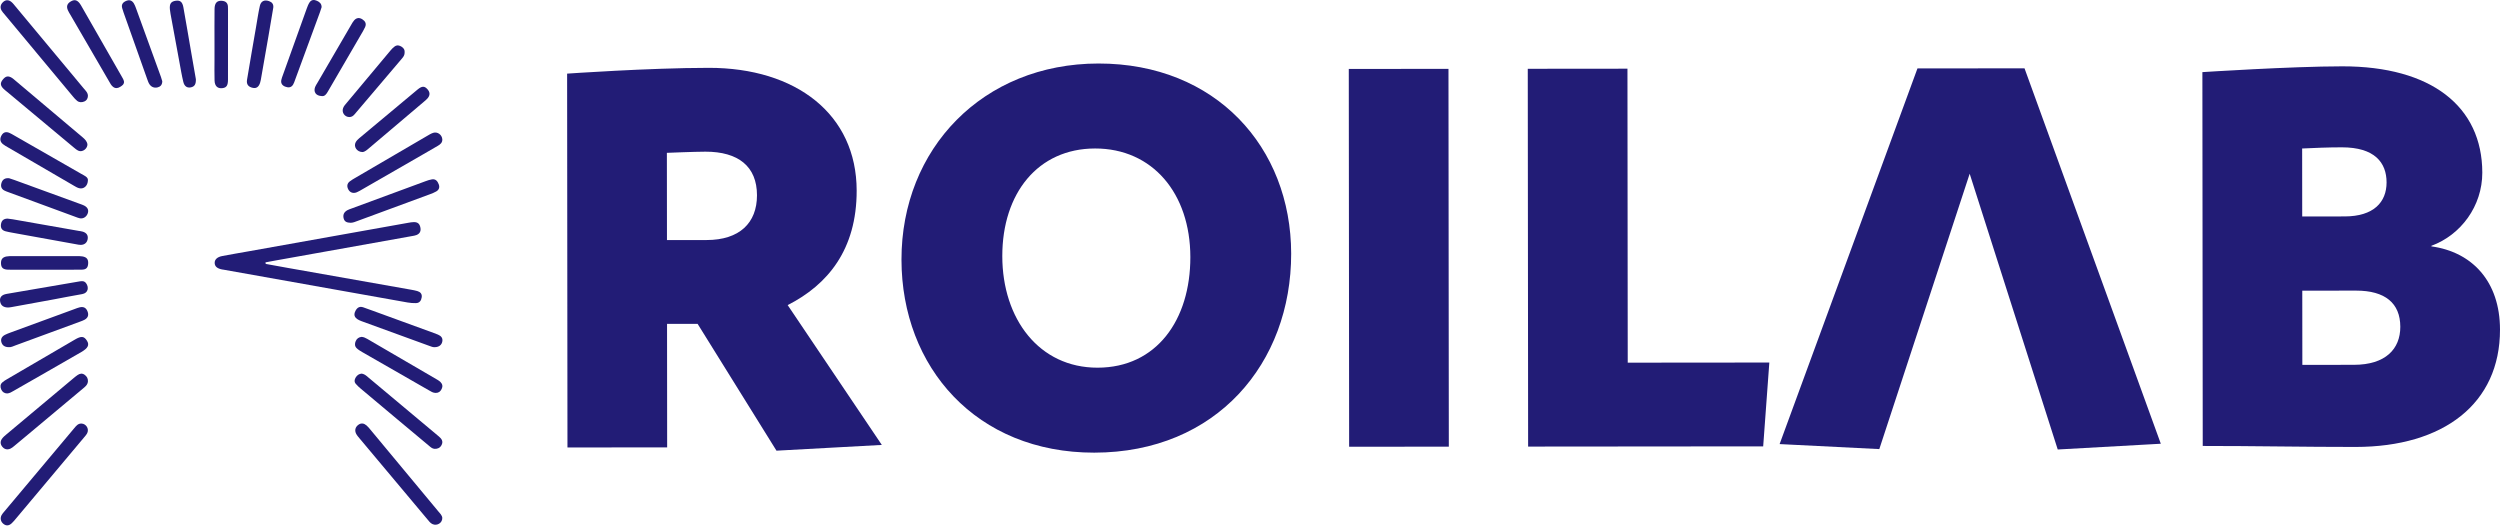
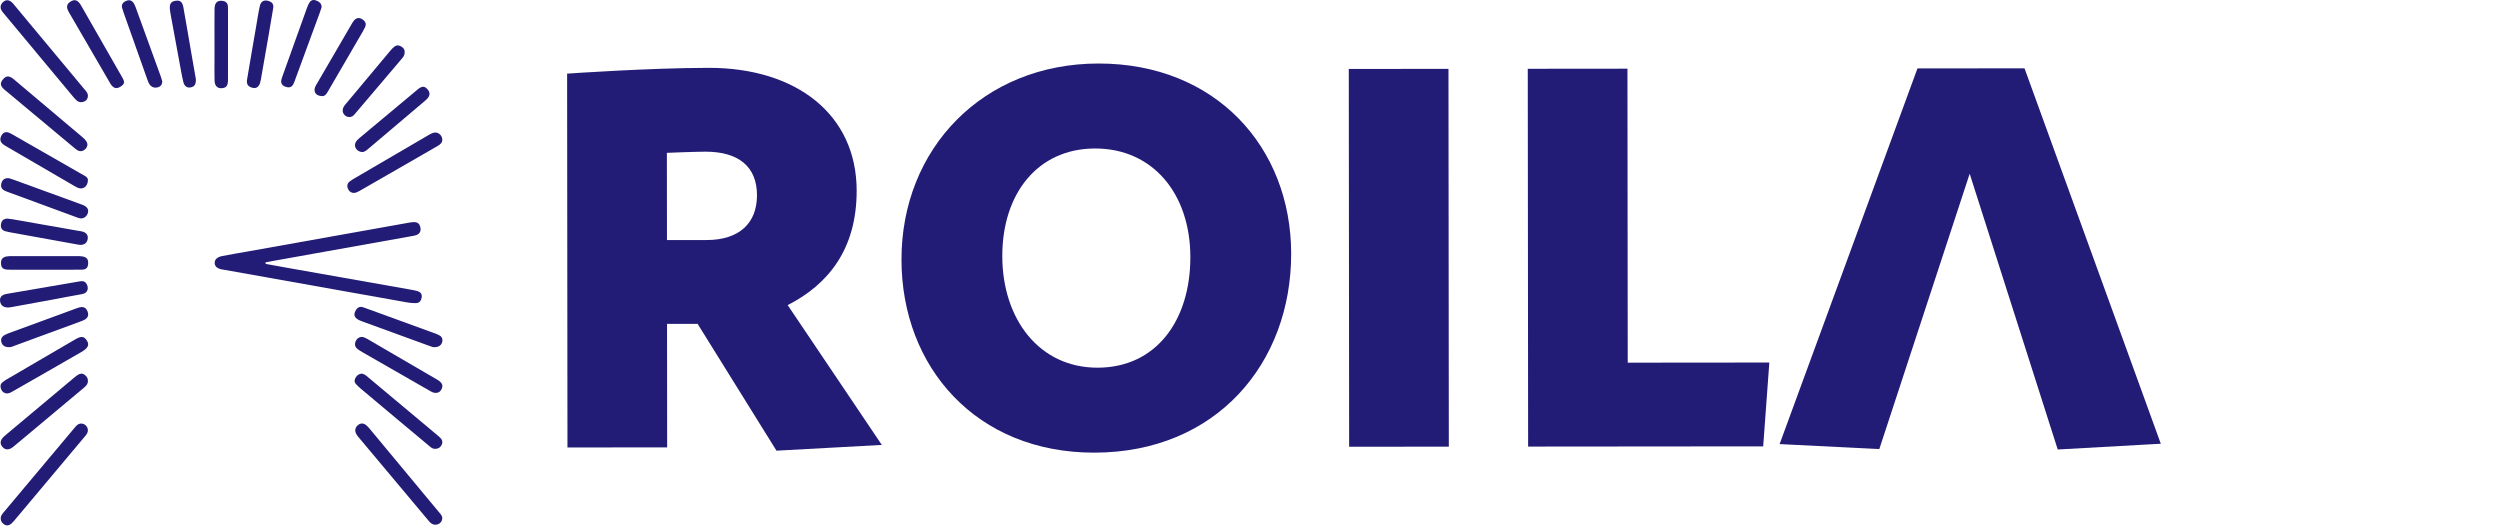
<svg xmlns="http://www.w3.org/2000/svg" width="600" height="127" viewBox="0 0 600 127" fill="none">
  <path d="M63.767 63.338C65.544 63.66 67.32 63.989 69.099 64.303C78.977 66.051 88.855 67.795 98.733 69.543C99.212 69.628 99.692 69.719 100.158 69.854C100.881 70.064 101.323 70.531 101.213 71.329C101.102 72.127 100.706 72.731 99.821 72.748C99.157 72.761 98.481 72.714 97.827 72.597C83.102 69.981 68.379 67.351 53.657 64.724C53.537 64.703 53.415 64.695 53.295 64.671C52.142 64.445 51.569 63.956 51.524 63.162C51.476 62.319 52.1 61.684 53.328 61.449C55.417 61.049 57.516 60.699 59.611 60.324C72.418 58.036 85.224 55.747 98.032 53.461C98.451 53.387 98.876 53.313 99.299 53.305C100.257 53.287 100.736 53.714 100.905 54.67C101.055 55.511 100.727 56.104 99.944 56.411C99.61 56.543 99.241 56.595 98.883 56.658C88.052 58.598 77.22 60.534 66.388 62.472C65.497 62.632 64.608 62.8 63.717 62.965C63.734 63.089 63.751 63.214 63.767 63.338Z" fill="#221C76" />
  <path d="M106.151 124.298C106.187 125.516 104.87 126.289 103.783 125.778C103.267 125.535 102.948 125.082 102.598 124.664C97.166 118.189 91.735 111.714 86.309 105.235C85.998 104.863 85.66 104.491 85.453 104.062C85.061 103.247 85.309 102.471 85.986 101.967C86.702 101.435 87.367 101.595 87.974 102.112C88.341 102.424 88.646 102.813 88.957 103.186C94.36 109.685 99.761 116.185 105.159 122.688C105.582 123.196 106.098 123.656 106.151 124.298Z" fill="#221C76" />
  <path d="M21.102 23.034C21.07 23.661 20.791 24.121 20.244 24.354C19.657 24.603 19.032 24.614 18.512 24.203C18.134 23.905 17.813 23.527 17.503 23.155C12.004 16.559 6.509 9.958 1.016 3.357C0.783 3.077 0.524 2.805 0.354 2.487C-0.046 1.741 0.147 1.05 0.733 0.501C1.354 -0.083 2.07 -0.073 2.718 0.451C3.092 0.754 3.39 1.154 3.701 1.528C9.159 8.078 14.616 14.63 20.067 21.187C20.527 21.74 21.106 22.241 21.102 23.034Z" fill="#221C76" />
  <path d="M19.567 101.652C20.664 101.711 21.417 102.883 20.954 103.901C20.758 104.333 20.408 104.701 20.097 105.072C14.666 111.551 9.231 118.027 3.795 124.501C3.482 124.873 3.171 125.252 2.816 125.581C2.218 126.136 1.561 126.301 0.85 125.753C0.181 125.239 -0.03 124.409 0.374 123.639C0.541 123.321 0.797 123.046 1.031 122.767C6.621 116.104 12.214 109.443 17.804 102.78C18.276 102.218 18.718 101.62 19.567 101.652Z" fill="#221C76" />
  <path d="M21.106 91.499C21.055 92.402 20.379 92.859 19.774 93.365C15.15 97.234 10.525 101.101 5.9 104.97C5.059 105.672 4.222 106.381 3.374 107.074C3.092 107.304 2.802 107.549 2.474 107.688C1.715 108.008 1.041 107.837 0.521 107.179C0.045 106.576 0.049 105.909 0.468 105.317C0.778 104.878 1.218 104.522 1.635 104.172C6.955 99.71 12.28 95.255 17.605 90.801C17.932 90.528 18.261 90.255 18.612 90.016C19.154 89.648 19.725 89.527 20.307 89.947C20.835 90.328 21.129 90.832 21.106 91.499Z" fill="#221C76" />
  <path d="M20.982 34.571C21.058 35.639 19.821 36.592 18.869 36.196C18.434 36.015 18.051 35.681 17.682 35.373C12.357 30.939 7.039 26.497 1.72 22.057C1.394 21.784 1.044 21.531 0.756 21.222C0.057 20.472 0.042 19.888 0.654 19.125C1.352 18.254 1.946 18.131 2.857 18.684C3.063 18.809 3.248 18.973 3.433 19.13C8.916 23.752 14.398 28.378 19.882 32.999C20.404 33.439 20.85 33.921 20.982 34.571Z" fill="#221C76" />
  <path d="M86.82 89.668C87.289 89.757 87.657 89.963 87.988 90.24C93.771 95.078 99.555 99.915 105.334 104.756C105.981 105.298 106.437 105.921 105.976 106.811C105.631 107.479 105.041 107.752 104.322 107.724C103.739 107.702 103.333 107.299 102.913 106.948C100.439 104.882 97.964 102.819 95.492 100.751C92.508 98.253 89.524 95.755 86.547 93.248C86.131 92.898 85.725 92.525 85.377 92.109C84.974 91.628 85.064 91.089 85.375 90.58C85.714 90.025 86.201 89.708 86.82 89.668Z" fill="#221C76" />
  <path d="M106.157 33.446C106.189 34.235 105.675 34.65 105.078 34.999C103.872 35.705 102.66 36.404 101.449 37.101C96.602 39.892 91.755 42.681 86.906 45.468C86.485 45.71 86.066 45.967 85.618 46.15C84.786 46.492 84.005 46.23 83.602 45.478C83.211 44.751 83.264 44.058 83.956 43.526C84.34 43.231 84.762 42.983 85.181 42.738C90.953 39.362 96.727 35.989 102.504 32.621C102.975 32.346 103.451 32.047 103.965 31.882C105.008 31.548 106.088 32.351 106.157 33.446Z" fill="#221C76" />
-   <path d="M84.199 53.468C83.445 53.433 82.728 53.354 82.484 52.445C82.256 51.595 82.523 50.923 83.348 50.459C83.663 50.282 84.017 50.173 84.358 50.047C90.281 47.858 96.204 45.669 102.129 43.489C102.639 43.302 103.164 43.114 103.697 43.04C104.577 42.918 105.018 43.497 105.297 44.232C105.578 44.968 105.358 45.564 104.697 45.947C104.228 46.219 103.714 46.423 103.203 46.612C97.394 48.759 91.582 50.895 85.772 53.038C85.259 53.228 84.757 53.449 84.199 53.468Z" fill="#221C76" />
  <path d="M29.77 19.643C29.755 20.282 29.294 20.571 28.816 20.861C28.239 21.211 27.678 21.271 27.125 20.835C26.683 20.486 26.442 19.987 26.168 19.514C23.081 14.203 19.995 8.891 16.91 3.578C16.696 3.21 16.462 2.85 16.293 2.461C15.882 1.514 16.123 0.843 17.019 0.328C17.843 -0.145 18.445 -0.034 19.086 0.757C19.314 1.037 19.486 1.366 19.667 1.682C22.84 7.224 26.012 12.768 29.184 18.31C29.425 18.731 29.699 19.137 29.77 19.643Z" fill="#221C76" />
  <path d="M21.103 43.189C21.1 44.639 20.071 45.458 18.976 45.164C18.517 45.042 18.088 44.775 17.671 44.532C12.416 41.481 7.165 38.423 1.916 35.364C1.497 35.119 1.058 34.89 0.688 34.582C-0.013 33.997 -0.088 33.27 0.385 32.464C0.837 31.695 1.486 31.561 2.257 31.891C2.646 32.057 3.012 32.28 3.381 32.491C8.761 35.568 14.142 38.643 19.514 41.733C20.235 42.147 21.093 42.479 21.103 43.189Z" fill="#221C76" />
  <path d="M1.702 94.43C1.072 94.41 0.577 94.096 0.304 93.489C0.036 92.894 0.022 92.277 0.531 91.803C0.882 91.477 1.311 91.226 1.729 90.982C7.133 87.826 12.55 84.692 17.944 81.517C19.503 80.601 20.172 80.641 20.886 81.798C21.503 82.8 21.104 83.566 19.534 84.477C16.854 86.033 14.163 87.569 11.475 89.11C8.734 90.682 5.994 92.255 3.248 93.819C2.777 94.087 2.316 94.4 1.702 94.43Z" fill="#221C76" />
  <path d="M86.781 80.848C87.277 80.885 87.717 81.087 88.139 81.332C93.759 84.605 99.379 87.877 104.995 91.156C105.255 91.307 105.511 91.486 105.723 91.698C106.203 92.178 106.303 92.729 105.994 93.362C105.7 93.968 105.274 94.299 104.575 94.301C103.92 94.304 103.424 93.955 102.901 93.655C97.574 90.604 92.247 87.554 86.926 84.494C86.456 84.223 85.975 83.933 85.592 83.557C85.111 83.085 85.11 82.464 85.374 81.86C85.639 81.251 86.119 80.921 86.781 80.848Z" fill="#221C76" />
  <path d="M86.981 36.493C85.609 36.453 84.809 35.154 85.37 34.133C85.568 33.771 85.883 33.452 86.203 33.183C90.864 29.277 95.528 25.374 100.21 21.493C101.279 20.607 101.874 20.625 102.57 21.393C103.201 22.09 103.259 22.79 102.68 23.527C102.421 23.857 102.078 24.126 101.754 24.4C97.393 28.097 93.029 31.79 88.666 35.485C88.109 35.957 87.573 36.461 86.981 36.493Z" fill="#221C76" />
  <path d="M104.367 83.323C103.914 83.364 103.466 83.168 103.009 83.001C97.588 81.026 92.162 79.063 86.747 77.074C85.114 76.475 84.717 75.699 85.344 74.546C85.744 73.812 86.319 73.47 87.15 73.747C87.899 73.997 88.638 74.276 89.379 74.546C94.286 76.334 99.194 78.123 104.101 79.913C104.443 80.037 104.785 80.165 105.119 80.308C105.862 80.626 106.33 81.125 106.147 82.003C105.979 82.812 105.328 83.299 104.367 83.323Z" fill="#221C76" />
  <path d="M2.073 83.32C1.198 83.306 0.592 82.951 0.345 82.163C0.088 81.337 0.466 80.738 1.193 80.363C1.623 80.141 2.081 79.971 2.536 79.805C7.664 77.92 12.792 76.042 17.922 74.163C18.32 74.017 18.717 73.851 19.129 73.758C20.076 73.546 20.662 73.867 21.004 74.731C21.347 75.595 21.134 76.266 20.317 76.729C19.951 76.937 19.541 77.072 19.143 77.219C14.018 79.109 8.893 80.998 3.763 82.874C3.199 83.081 2.65 83.383 2.073 83.32Z" fill="#221C76" />
  <path d="M2.187 42.776C2.524 42.887 2.989 43.029 3.445 43.194C8.697 45.106 13.948 47.022 19.2 48.938C19.542 49.063 19.894 49.173 20.215 49.342C21.084 49.8 21.352 50.472 21.029 51.288C20.717 52.075 19.96 52.542 19.165 52.391C18.811 52.324 18.469 52.179 18.127 52.053C12.767 50.082 7.406 48.109 2.047 46.134C1.706 46.008 1.358 45.89 1.038 45.719C0.259 45.305 0.118 44.617 0.373 43.848C0.633 43.064 1.207 42.679 2.187 42.776Z" fill="#221C76" />
  <path d="M38.948 19.51C38.925 20.373 38.507 20.787 37.869 20.959C37.096 21.167 36.398 20.937 35.927 20.299C35.647 19.919 35.488 19.436 35.326 18.982C33.43 13.655 31.543 8.325 29.655 2.995C29.534 2.651 29.419 2.304 29.323 1.952C29.083 1.089 29.472 0.568 30.246 0.231C31.053 -0.121 31.678 0.096 32.122 0.813C32.343 1.17 32.495 1.576 32.64 1.975C34.637 7.459 36.629 12.945 38.617 18.433C38.761 18.83 38.866 19.24 38.948 19.51Z" fill="#221C76" />
  <path d="M77.187 1.72C77.065 2.095 76.946 2.503 76.8 2.901C74.813 8.315 72.823 13.728 70.831 19.14C70.684 19.537 70.561 19.956 70.342 20.313C69.875 21.077 69.167 21.079 68.424 20.785C67.716 20.504 67.364 19.975 67.512 19.208C67.591 18.794 67.755 18.395 67.898 17.995C69.801 12.68 71.703 7.365 73.616 2.053C73.8 1.543 73.999 1.021 74.296 0.574C74.733 -0.083 75.371 -0.125 76.067 0.19C76.72 0.487 77.19 0.903 77.187 1.72Z" fill="#221C76" />
  <path d="M97.109 12.616C97.12 13.138 96.883 13.556 96.562 13.935C92.744 18.434 88.927 22.932 85.106 27.427C84.784 27.807 84.408 28.091 83.867 28.094C82.745 28.098 81.964 27.019 82.338 25.96C82.526 25.428 82.918 25.036 83.267 24.618C86.736 20.462 90.206 16.307 93.685 12.16C93.995 11.79 94.333 11.423 94.723 11.148C95.279 10.756 95.864 10.859 96.421 11.236C96.92 11.572 97.18 12.008 97.109 12.616Z" fill="#221C76" />
  <path d="M65.593 1.795C65.199 4.127 64.813 6.461 64.41 8.791C63.853 12.018 63.286 15.243 62.718 18.468C62.634 18.945 62.568 19.432 62.416 19.889C62.085 20.889 61.519 21.258 60.688 21.089C59.608 20.869 59.104 20.253 59.287 19.15C59.988 14.902 60.73 10.661 61.463 6.418C61.751 4.745 61.996 3.061 62.367 1.405C62.626 0.248 63.486 -0.12 64.586 0.274C65.311 0.533 65.664 1.019 65.593 1.795Z" fill="#221C76" />
  <path d="M2.081 73.8C0.859 73.83 0.188 73.331 0.028 72.341C-0.128 71.382 0.363 70.751 1.602 70.534C7.334 69.532 13.072 68.558 18.81 67.584C19.46 67.474 20.161 67.297 20.652 67.959C21.375 68.933 21.217 70.332 19.706 70.586C17.435 70.968 15.178 71.431 12.912 71.849C9.514 72.475 6.114 73.093 2.714 73.712C2.476 73.755 2.234 73.778 2.081 73.8Z" fill="#221C76" />
  <path d="M1.792 52.464C2.212 52.518 2.636 52.557 3.054 52.63C8.308 53.551 13.562 54.476 18.815 55.401C19.174 55.464 19.544 55.493 19.887 55.603C20.807 55.897 21.192 56.517 21.04 57.388C20.893 58.235 20.299 58.757 19.391 58.773C19.033 58.78 18.671 58.693 18.314 58.629C13.184 57.703 8.054 56.776 2.925 55.845C2.389 55.748 1.851 55.645 1.324 55.507C0.498 55.292 0.118 54.754 0.225 53.888C0.341 52.951 0.842 52.491 1.792 52.464Z" fill="#221C76" />
  <path d="M77.154 23.051C75.814 22.981 75.196 22.064 75.622 20.897C75.746 20.56 75.962 20.255 76.145 19.941C78.862 15.27 81.578 10.601 84.3 5.933C84.514 5.567 84.722 5.186 85.002 4.874C85.568 4.244 86.251 4.171 86.963 4.632C87.646 5.074 87.99 5.662 87.632 6.483C87.487 6.815 87.317 7.139 87.134 7.452C84.325 12.28 81.504 17.099 78.709 21.934C78.319 22.609 77.936 23.183 77.154 23.051Z" fill="#221C76" />
  <path d="M47.013 19.015C47.041 20.249 46.681 20.777 45.819 20.963C44.935 21.154 44.259 20.748 43.992 19.642C43.607 18.047 43.341 16.423 43.042 14.808C42.331 10.979 41.628 7.148 40.926 3.316C40.86 2.957 40.804 2.595 40.772 2.232C40.656 0.887 41.048 0.335 42.215 0.175C43.238 0.036 43.776 0.45 44.013 1.756C44.672 5.409 45.282 9.071 45.916 12.729C46.29 14.887 46.669 17.045 47.013 19.015Z" fill="#221C76" />
  <path d="M51.48 10.559C51.481 7.757 51.455 4.954 51.492 2.152C51.511 0.69 52.101 0.101 53.287 0.198C54.123 0.266 54.65 0.671 54.705 1.559C54.72 1.801 54.722 2.046 54.722 2.289C54.722 7.894 54.729 13.498 54.717 19.103C54.714 20.514 54.368 21.014 53.425 21.149C52.254 21.316 51.538 20.694 51.495 19.331C51.442 17.688 51.48 16.041 51.48 14.397C51.479 13.118 51.479 11.838 51.48 10.559Z" fill="#221C76" />
  <path d="M10.655 64.736C7.795 64.736 4.935 64.756 2.075 64.727C0.75 64.713 0.273 64.278 0.238 63.23C0.205 62.276 0.591 61.742 1.544 61.554C2.015 61.462 2.511 61.471 2.996 61.471C8.108 61.465 13.219 61.466 18.331 61.47C18.817 61.471 19.311 61.455 19.786 61.539C20.849 61.726 21.24 62.269 21.154 63.327C21.078 64.271 20.68 64.704 19.6 64.719C16.619 64.759 13.637 64.733 10.655 64.733V64.736Z" fill="#221C76" />
  <path d="M169.587 57.609C177.472 57.602 181.682 53.519 181.676 46.858C181.67 39.925 177.18 36.394 169.295 36.402C166.713 36.404 160.051 36.682 160.051 36.682L160.072 57.617L169.587 57.609ZM136.108 17.673C136.108 17.673 155.682 16.295 170.093 16.282C191.027 16.263 205.583 27.397 205.6 45.748C205.614 59.886 198.688 68.321 189.041 73.224L211.638 106.78L186.354 108.163L167.43 77.729L160.09 77.736L160.117 107.371L136.191 107.394L136.108 17.673Z" fill="#221C76" />
  <path d="M263.414 88.244C277.552 88.231 285.698 76.805 285.684 61.716C285.67 46.354 276.551 35.624 262.821 35.636C249.092 35.649 240.538 46.396 240.551 61.485C240.566 76.575 249.412 88.257 263.414 88.244ZM263.619 15.244C291.758 15.217 309.856 35.32 309.881 60.877C309.905 87.114 291.981 108.61 262.617 108.637C234.342 108.662 216.378 88.151 216.355 62.322C216.33 35.678 235.887 15.269 263.619 15.244Z" fill="#221C76" />
  <path d="M323.708 16.548L347.634 16.525L347.717 107.198L323.792 107.22L323.708 16.548Z" fill="#221C76" />
  <path d="M366.665 16.508L390.59 16.486L390.655 87.039L424.64 87.008L423.164 107.128L366.749 107.18L366.665 16.508Z" fill="#221C76" />
  <path d="M485.885 16.398L460.192 16.421L427.106 106.581L451.033 107.782C458.263 85.753 465.493 63.723 472.723 41.694C479.766 63.756 486.81 85.818 493.855 107.878L518.595 106.496L485.885 16.398Z" fill="#221C76" />
-   <path d="M552.547 69.76L552.563 87.569L564.935 87.557C572.547 87.551 576.078 83.74 576.073 78.438C576.068 72.729 572.394 69.742 565.462 69.748L552.547 69.76ZM562.726 51.943C569.66 51.937 572.783 48.535 572.778 43.776C572.774 39.019 569.916 35.351 562.031 35.358C558.769 35.361 555.371 35.501 552.516 35.639L552.531 51.953L562.726 51.943ZM528.573 17.31C528.573 17.31 549.779 15.93 562.15 15.919C583.492 15.898 595.736 25.54 595.751 41.445C595.758 49.465 590.598 56.403 583.532 58.992V59.129C593.321 60.479 599.989 67.541 600 79.096C600.016 96.904 586.431 107.249 565.36 107.268C553.261 107.279 540.619 107.019 528.656 107.03L528.573 17.31Z" fill="#221C76" />
</svg>